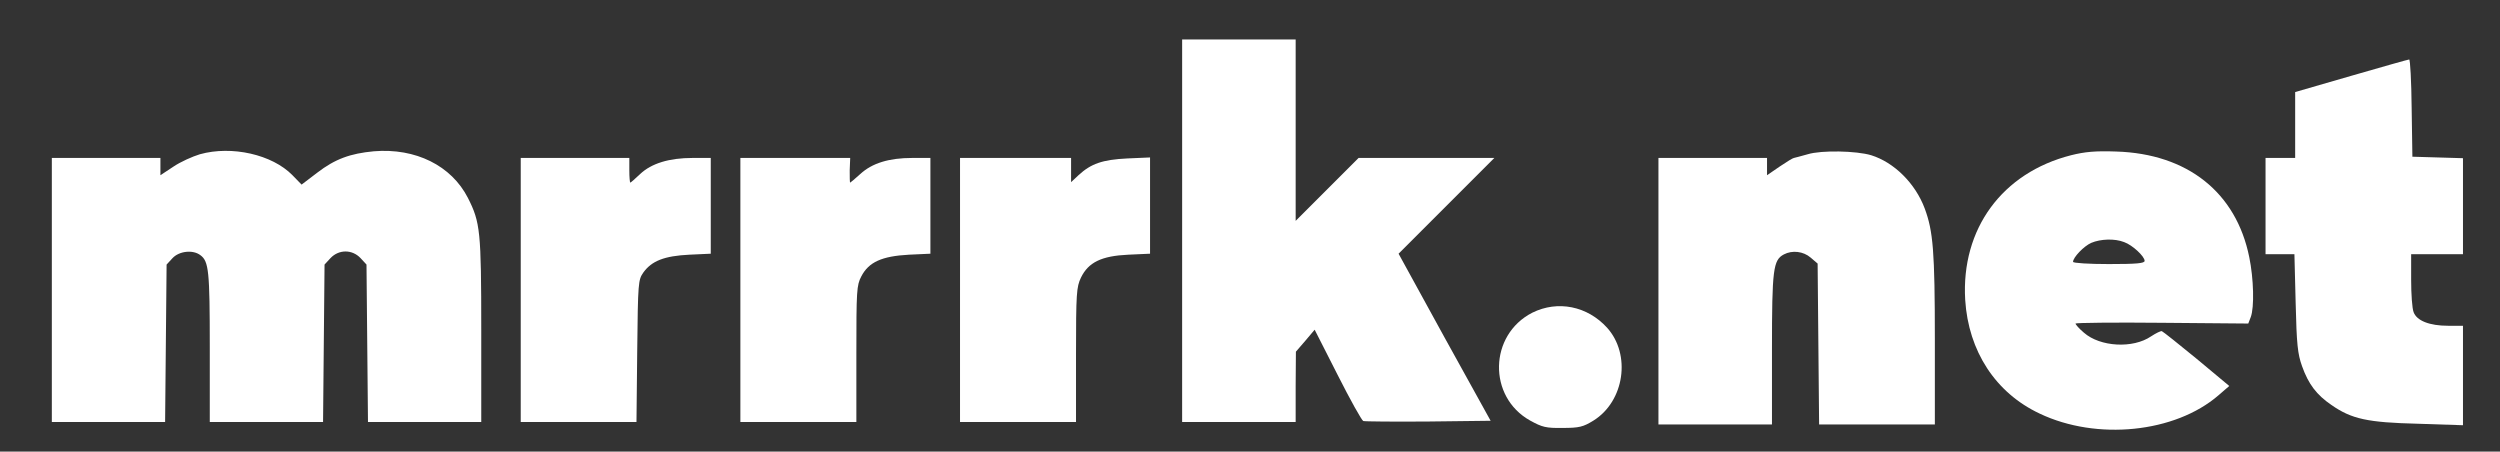
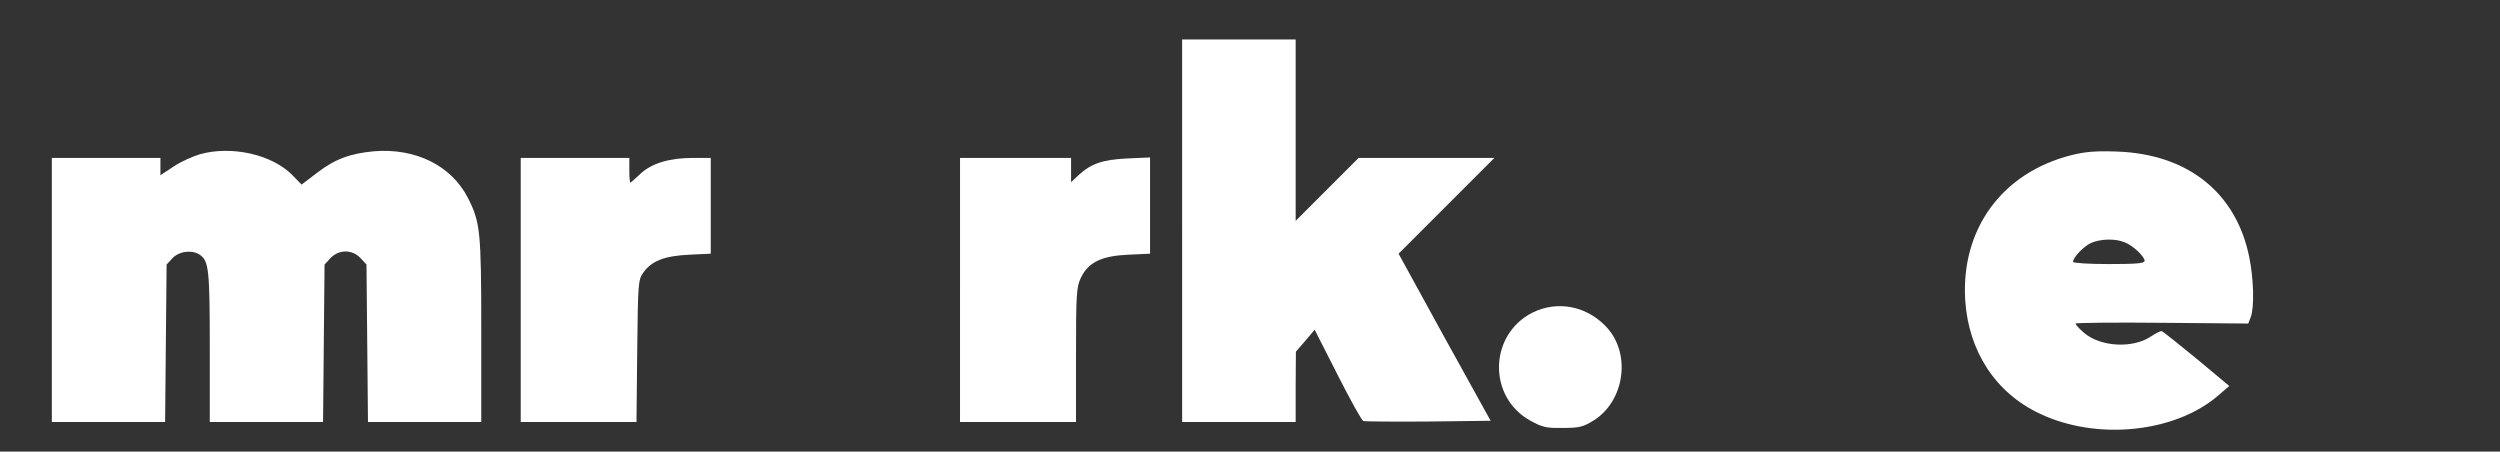
<svg xmlns="http://www.w3.org/2000/svg" version="1.0" width="1013pt" height="183pt" viewBox="0 0 1013 183" preserveAspectRatio="xMidYMid meet">
  <rect x="0" y="0" width="1013" height="183" fill="#333333" stroke="none" />
  <g transform="translate(0,183) scale(0.1,-0.1)" fill="#FFFFFF" stroke="none">
    <path d="M4790 895 l0 -775 230 0 230 0 0 143 1 142 38 44 38 45 93 -183 c51 -101 98 -185 104 -187 6 -2 125 -3 264 -2 l252 3 -187 338 -186 339 194 194 194 194 -275 0 -275 0 -127 -127 -128 -128 0 368 0 367 -230 0 -230 0 0 -775z" />
-     <path d="M9528 1523 l-228 -66 0 -133 0 -134 -60 0 -60 0 0 -195 0 -195 59 0 58 0 5 -197 c4 -168 8 -207 26 -257 26 -73 59 -116 119 -157 82 -57 146 -71 351 -76 l182 -6 0 202 0 201 -60 0 c-75 0 -127 20 -140 55 -6 15 -10 73 -10 131 l0 104 105 0 105 0 0 195 0 194 -102 3 -103 3 -3 198 c-1 108 -6 197 -10 196 -4 0 -109 -30 -234 -66z" />
    <path d="M810 1205 c-30 -9 -79 -31 -107 -50 l-53 -35 0 35 0 35 -220 0 -220 0 0 -535 0 -535 229 0 230 0 3 319 3 319 24 26 c27 29 83 35 113 12 34 -25 38 -64 38 -372 l0 -304 229 0 230 0 3 319 3 319 24 26 c34 36 88 36 122 0 l24 -26 3 -319 3 -319 229 0 230 0 0 373 c0 401 -4 436 -54 535 -67 131 -212 203 -381 189 -96 -9 -157 -31 -230 -87 l-63 -48 -37 38 c-82 84 -246 121 -375 85z" />
-     <path d="M7325 1205 c-27 -8 -53 -14 -56 -15 -4 0 -30 -16 -58 -35 l-51 -35 0 35 0 35 -220 0 -220 0 0 -540 0 -540 230 0 230 0 0 305 c0 325 5 361 48 384 34 18 79 13 109 -13 l28 -24 3 -326 3 -326 234 0 235 0 0 343 c0 360 -7 440 -41 532 -38 102 -124 187 -217 216 -60 18 -201 21 -257 4z" />
    <path d="M8392 1201 c-279 -71 -446 -298 -429 -586 13 -208 123 -377 302 -461 231 -110 548 -78 724 74 l44 38 -132 110 c-73 60 -136 110 -141 112 -4 2 -24 -8 -44 -21 -73 -50 -206 -43 -272 15 -19 16 -34 33 -34 37 0 3 158 5 350 3 l350 -3 10 26 c15 39 12 156 -6 243 -53 262 -250 419 -539 428 -84 3 -127 -1 -183 -15z m215 -352 c34 -12 83 -58 83 -76 0 -10 -32 -13 -145 -13 -80 0 -145 4 -145 9 0 18 44 64 74 77 38 16 95 18 133 3z" />
    <path d="M2110 655 l0 -535 235 0 234 0 3 288 c3 279 4 288 25 318 34 47 85 67 186 72 l87 4 0 194 0 194 -73 0 c-96 0 -167 -22 -213 -65 -20 -19 -38 -35 -40 -35 -2 0 -4 23 -4 50 l0 50 -220 0 -220 0 0 -535z" />
-     <path d="M3000 655 l0 -535 235 0 235 0 0 275 c0 257 1 279 20 315 30 58 83 82 193 88 l87 4 0 194 0 194 -73 0 c-95 0 -163 -21 -211 -65 -21 -19 -40 -35 -41 -35 -2 0 -2 23 -2 50 l2 50 -222 0 -223 0 0 -535z" />
    <path d="M3890 655 l0 -535 235 0 235 0 0 272 c0 251 2 275 20 313 30 62 83 88 192 93 l88 4 0 195 0 195 -92 -4 c-101 -5 -147 -21 -198 -68 l-30 -28 0 49 0 49 -225 0 -225 0 0 -535z" />
    <path d="M6209 563 c-176 -90 -181 -341 -9 -437 49 -27 64 -31 132 -30 67 0 83 4 125 30 125 78 153 267 55 376 -80 88 -200 112 -303 61z" />
  </g>
</svg>